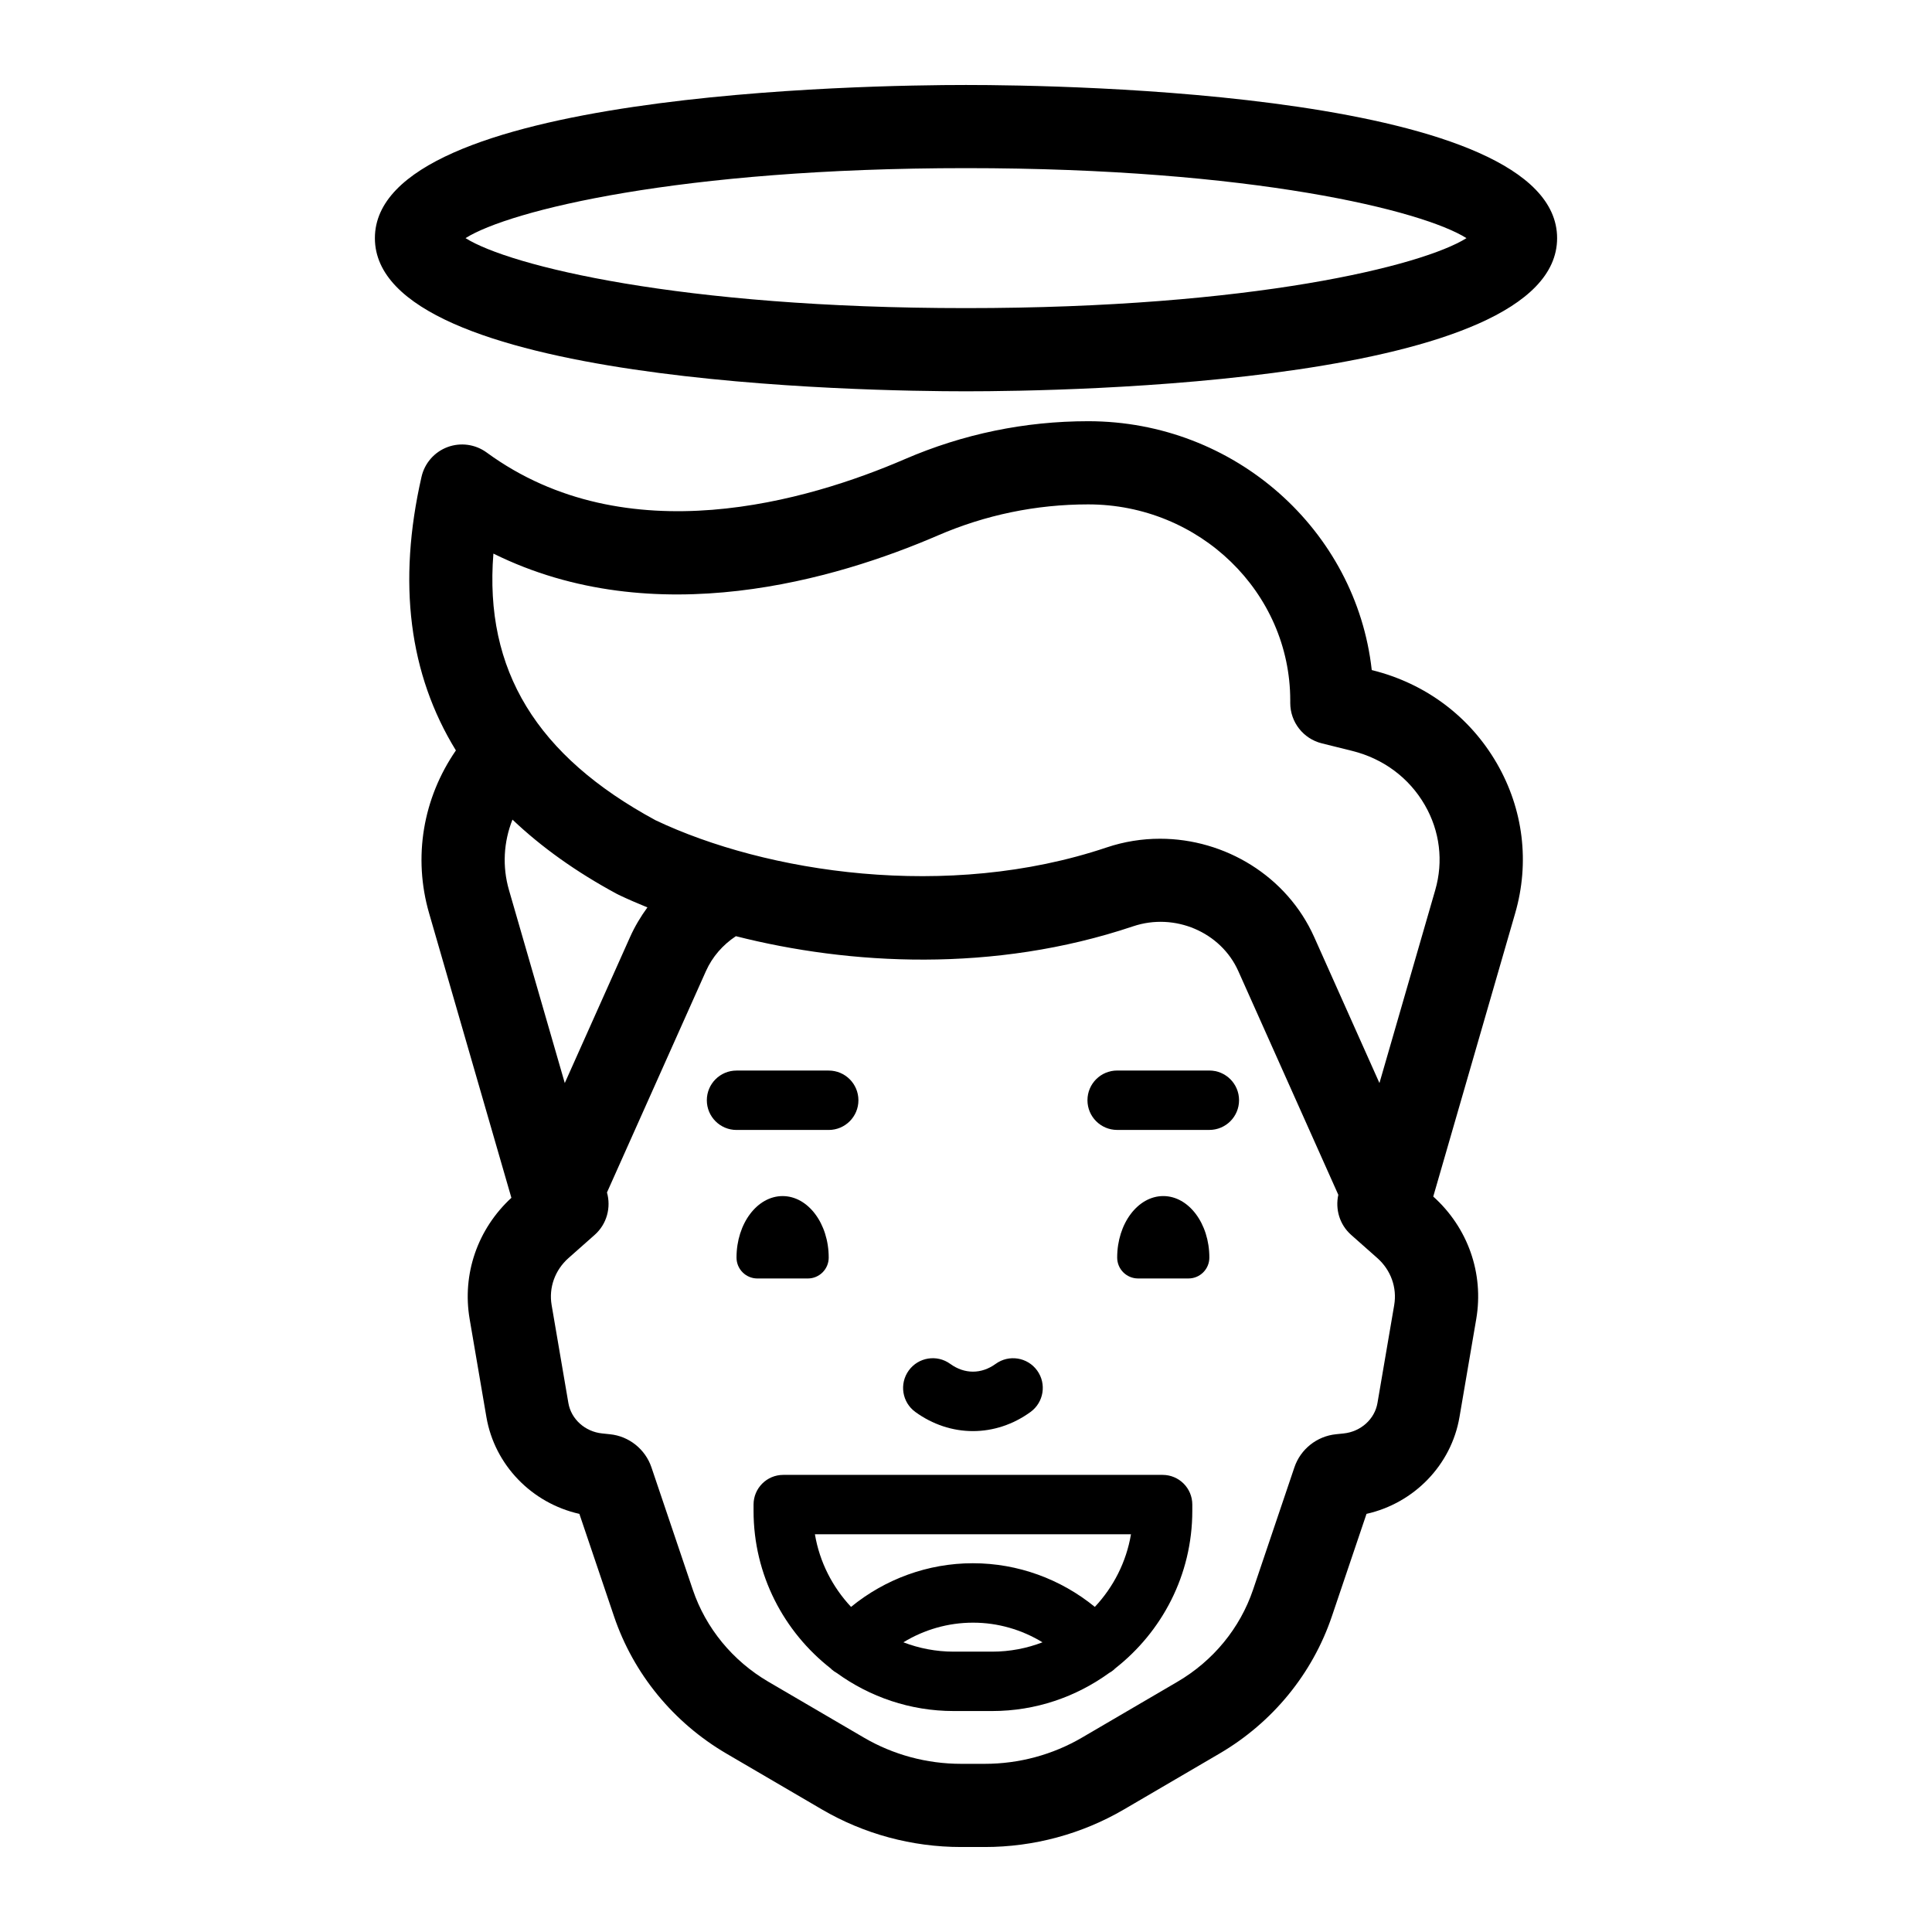
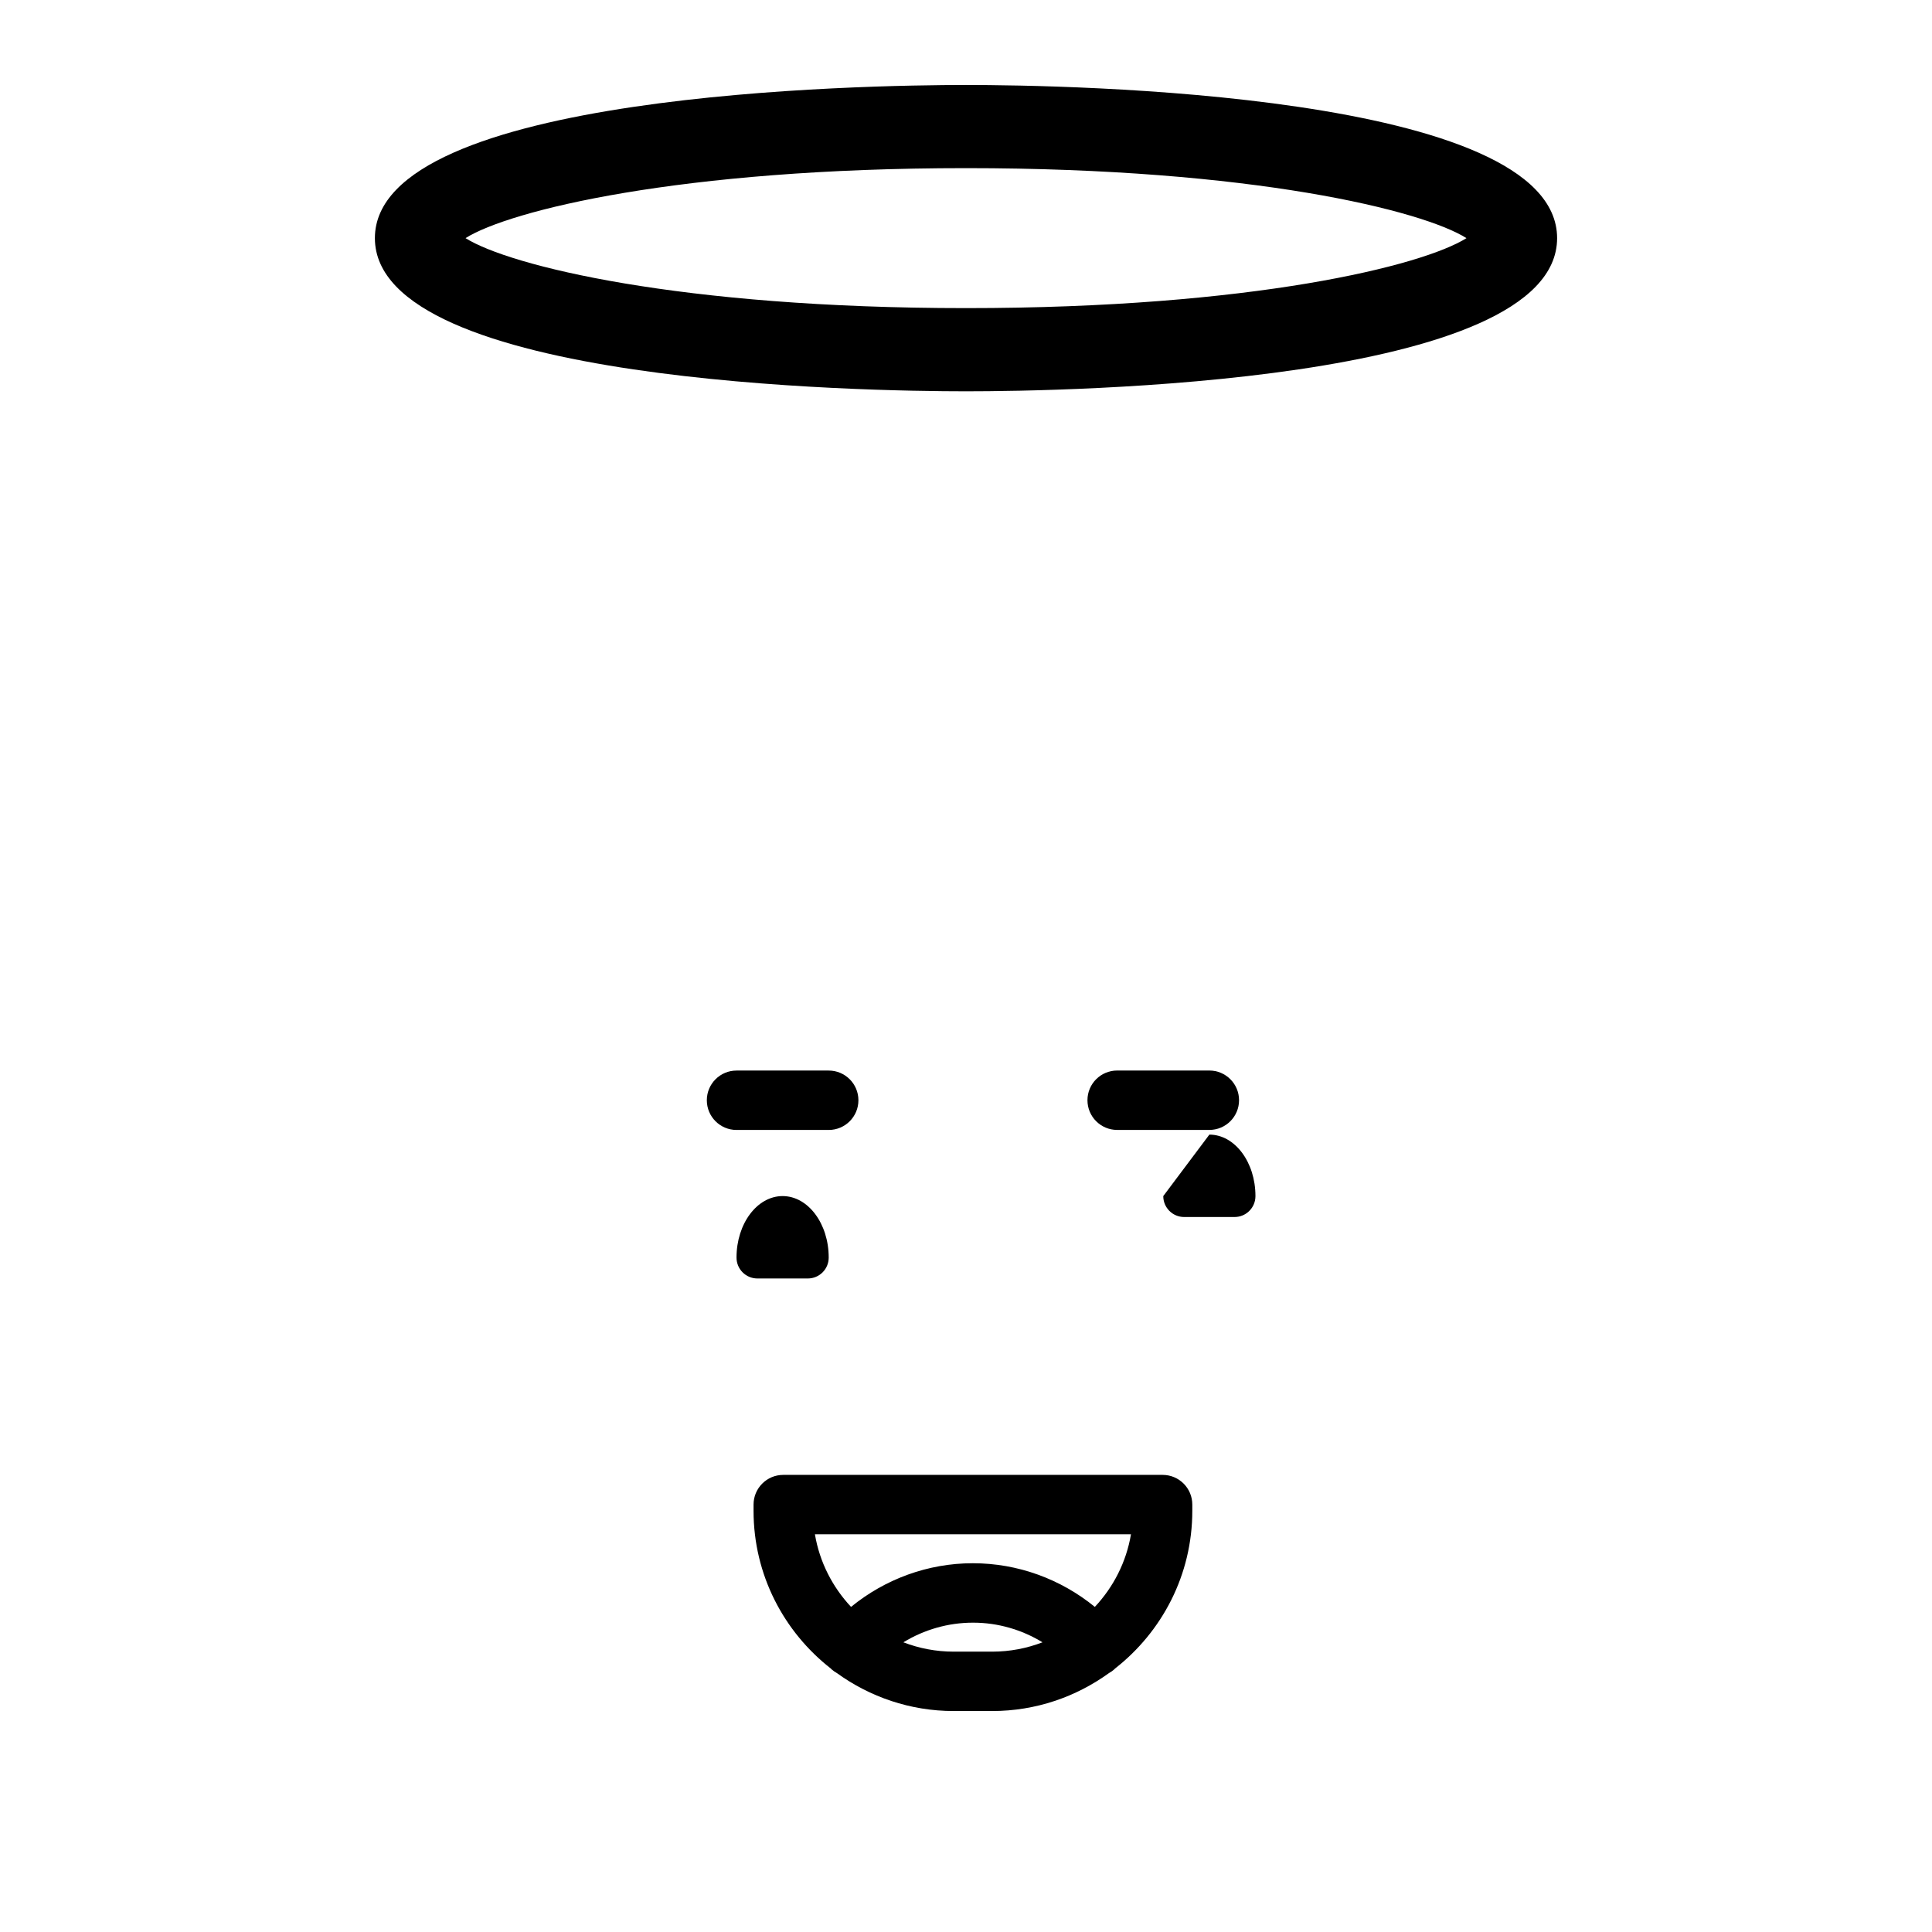
<svg xmlns="http://www.w3.org/2000/svg" fill="#000000" width="800px" height="800px" version="1.1" viewBox="144 144 512 512">
  <g>
-     <path d="m452.28 460.97c-6.746 0-12.215 7.293-12.215 16.285v0.02c0 3.059 2.477 5.531 5.535 5.531h13.359c3.059 0 5.531-2.477 5.531-5.531v-0.02c0.004-8.992-5.465-16.285-12.211-16.285z" />
+     <path d="m452.28 460.97v0.02c0 3.059 2.477 5.531 5.535 5.531h13.359c3.059 0 5.531-2.477 5.531-5.531v-0.02c0.004-8.992-5.465-16.285-12.211-16.285z" />
    <path d="m464.49 427.7h-24.43c-4.348 0-7.871 3.523-7.871 7.871 0 4.348 3.523 7.871 7.871 7.871h24.43c4.348 0 7.871-3.523 7.871-7.871 0-4.348-3.523-7.871-7.871-7.871z" />
    <path d="m358.08 482.81c3.059 0 5.535-2.477 5.535-5.531v-0.02c0-8.992-5.469-16.285-12.215-16.285s-12.215 7.293-12.215 16.285v0.02c0 3.059 2.477 5.531 5.531 5.531z" />
    <path d="m371.49 435.58c0-4.348-3.523-7.871-7.871-7.871h-24.43c-4.348 0-7.871 3.523-7.871 7.871s3.523 7.871 7.871 7.871h24.43c4.348 0 7.871-3.523 7.871-7.871z" />
-     <path d="m386.58 518.19c4.574 3.316 9.852 5.066 15.258 5.066s10.684-1.754 15.258-5.066c3.519-2.551 4.309-7.473 1.758-10.992-2.551-3.519-7.473-4.309-10.992-1.758-3.793 2.75-8.246 2.75-12.043 0-3.519-2.555-8.441-1.766-10.992 1.758-2.547 3.523-1.766 8.445 1.754 10.992z" />
-     <path d="m507.67 321.61-0.141-0.035c-4.113-37.031-36.242-65.949-75.148-65.949-16.816 0-33.172 3.387-48.609 10.059-25.453 10.992-73.695 25.387-110.81-1.773-2.996-2.184-6.891-2.719-10.363-1.43-3.477 1.297-6.066 4.258-6.891 7.871-6.414 28.094-3.309 52.312 9.109 72.516-8.754 12.707-11.383 28.332-7.106 43.129l21.812 75.434c-8.953 8.258-13.102 20.199-11.062 32.137l4.438 25.961c2.18 12.742 12.07 22.848 24.641 25.664l9.176 27.145c5.148 15.23 15.727 28.148 29.789 36.379l25.309 14.801c11.145 6.519 23.895 9.961 36.875 9.961h6.297c12.98 0 25.73-3.445 36.879-9.961l25.309-14.801c14.062-8.227 24.641-21.148 29.789-36.379l9.176-27.148c12.578-2.82 22.465-12.922 24.641-25.66l4.438-25.965c2.062-12.094-2.199-24.203-11.391-32.469l21.715-75.098c3.879-13.422 2.168-27.5-4.832-39.645-7.172-12.441-18.902-21.23-33.035-24.742zm-227.86 39.598c7.652 7.269 16.852 13.859 27.699 19.707 0.156 0.082 0.316 0.168 0.48 0.242 2.379 1.133 4.938 2.234 7.582 3.316-1.789 2.449-3.356 5.07-4.606 7.867l-17.293 38.68-14.789-51.148c-1.805-6.242-1.426-12.754 0.926-18.664zm233.67 128.64-4.438 25.965c-0.727 4.273-4.406 7.59-8.957 8.066l-2.039 0.211c-5.074 0.52-9.398 3.969-11.016 8.77l-10.953 32.414c-3.449 10.199-10.562 18.867-20.039 24.41l-25.305 14.801c-7.773 4.547-16.68 6.949-25.75 6.949h-6.297c-9.07 0-17.977-2.402-25.746-6.949l-25.309-14.801c-9.477-5.547-16.594-14.215-20.039-24.414l-10.957-32.414c-1.629-4.809-5.953-8.254-10.98-8.762l-2.086-0.219c-4.535-0.469-8.215-3.789-8.945-8.066l-4.438-25.961c-0.789-4.613 0.883-9.266 4.465-12.441l6.941-6.148c3.273-2.898 4.371-7.301 3.262-11.242l26.234-58.68c1.688-3.769 4.457-6.941 7.93-9.238 30.031 7.625 68.297 9.809 105.27-2.617 11.008-3.699 23.246 1.508 27.871 11.859l26.508 59.297c-0.832 3.777 0.301 7.871 3.402 10.621l6.949 6.152c3.578 3.176 5.246 7.824 4.461 12.438zm10.875-109.98-14.789 51.152-17.289-38.684c-7.227-16.16-23.66-26.062-40.863-26.062-4.719 0-9.496 0.746-14.152 2.312-42.227 14.199-90.395 6.625-119.53-7.207-31.523-17.066-45.441-39.77-42.977-70.672 42.805 21.188 91.105 6.715 117.75-4.789 12.664-5.473 26.078-8.25 39.871-8.25 29.531 0 53.551 23.312 53.551 51.965v0.668c0 5.059 3.449 9.473 8.355 10.691l8.062 2.004c8.262 2.055 15.102 7.152 19.254 14.363 3.981 6.898 4.957 14.898 2.754 22.508z" />
    <path d="m400 166.52c-26.16 0-156.65 1.957-156.65 40.59 0 38.633 130.49 40.59 156.65 40.59s156.65-1.957 156.65-40.59c0-38.637-130.49-40.59-156.65-40.59zm0 59.133c-75.934 0-121.04-11.242-132.63-18.547 11.59-7.305 56.695-18.547 132.63-18.547s121.04 11.242 132.63 18.551c-11.598 7.305-56.699 18.543-132.63 18.543z" />
    <path d="m452.11 534.86h-100.54c-4.348 0-7.871 3.523-7.871 7.871v1.668c0 16.973 8.047 32.07 20.484 41.785 0.066 0.062 0.113 0.137 0.184 0.203 0.434 0.391 0.91 0.707 1.398 0.984 8.727 6.309 19.406 10.07 30.973 10.07h10.195c11.566 0 22.246-3.762 30.973-10.07 0.492-0.277 0.965-0.594 1.398-0.984 0.07-0.062 0.117-0.137 0.184-0.203 12.441-9.715 20.484-24.812 20.484-41.785v-1.668c0.004-4.348-3.519-7.871-7.867-7.871zm-50.27 39.164c0.012 0 0.023-0.004 0.035-0.004s0.023 0.004 0.035 0.004c6.539 0 12.879 1.855 18.363 5.203-4.144 1.594-8.637 2.477-13.336 2.477h-10.195c-4.699 0-9.191-0.883-13.336-2.477 5.492-3.348 11.848-5.203 18.434-5.203zm32.305-4.18c-9.051-7.387-20.422-11.57-32.305-11.57-0.012 0-0.023 0.004-0.035 0.004-0.012 0-0.023-0.004-0.035-0.004-11.828 0-23.188 4.18-32.234 11.57-4.902-5.238-8.336-11.867-9.574-19.242h83.758c-1.238 7.375-4.672 14.008-9.574 19.242z" />
  </g>
</svg>